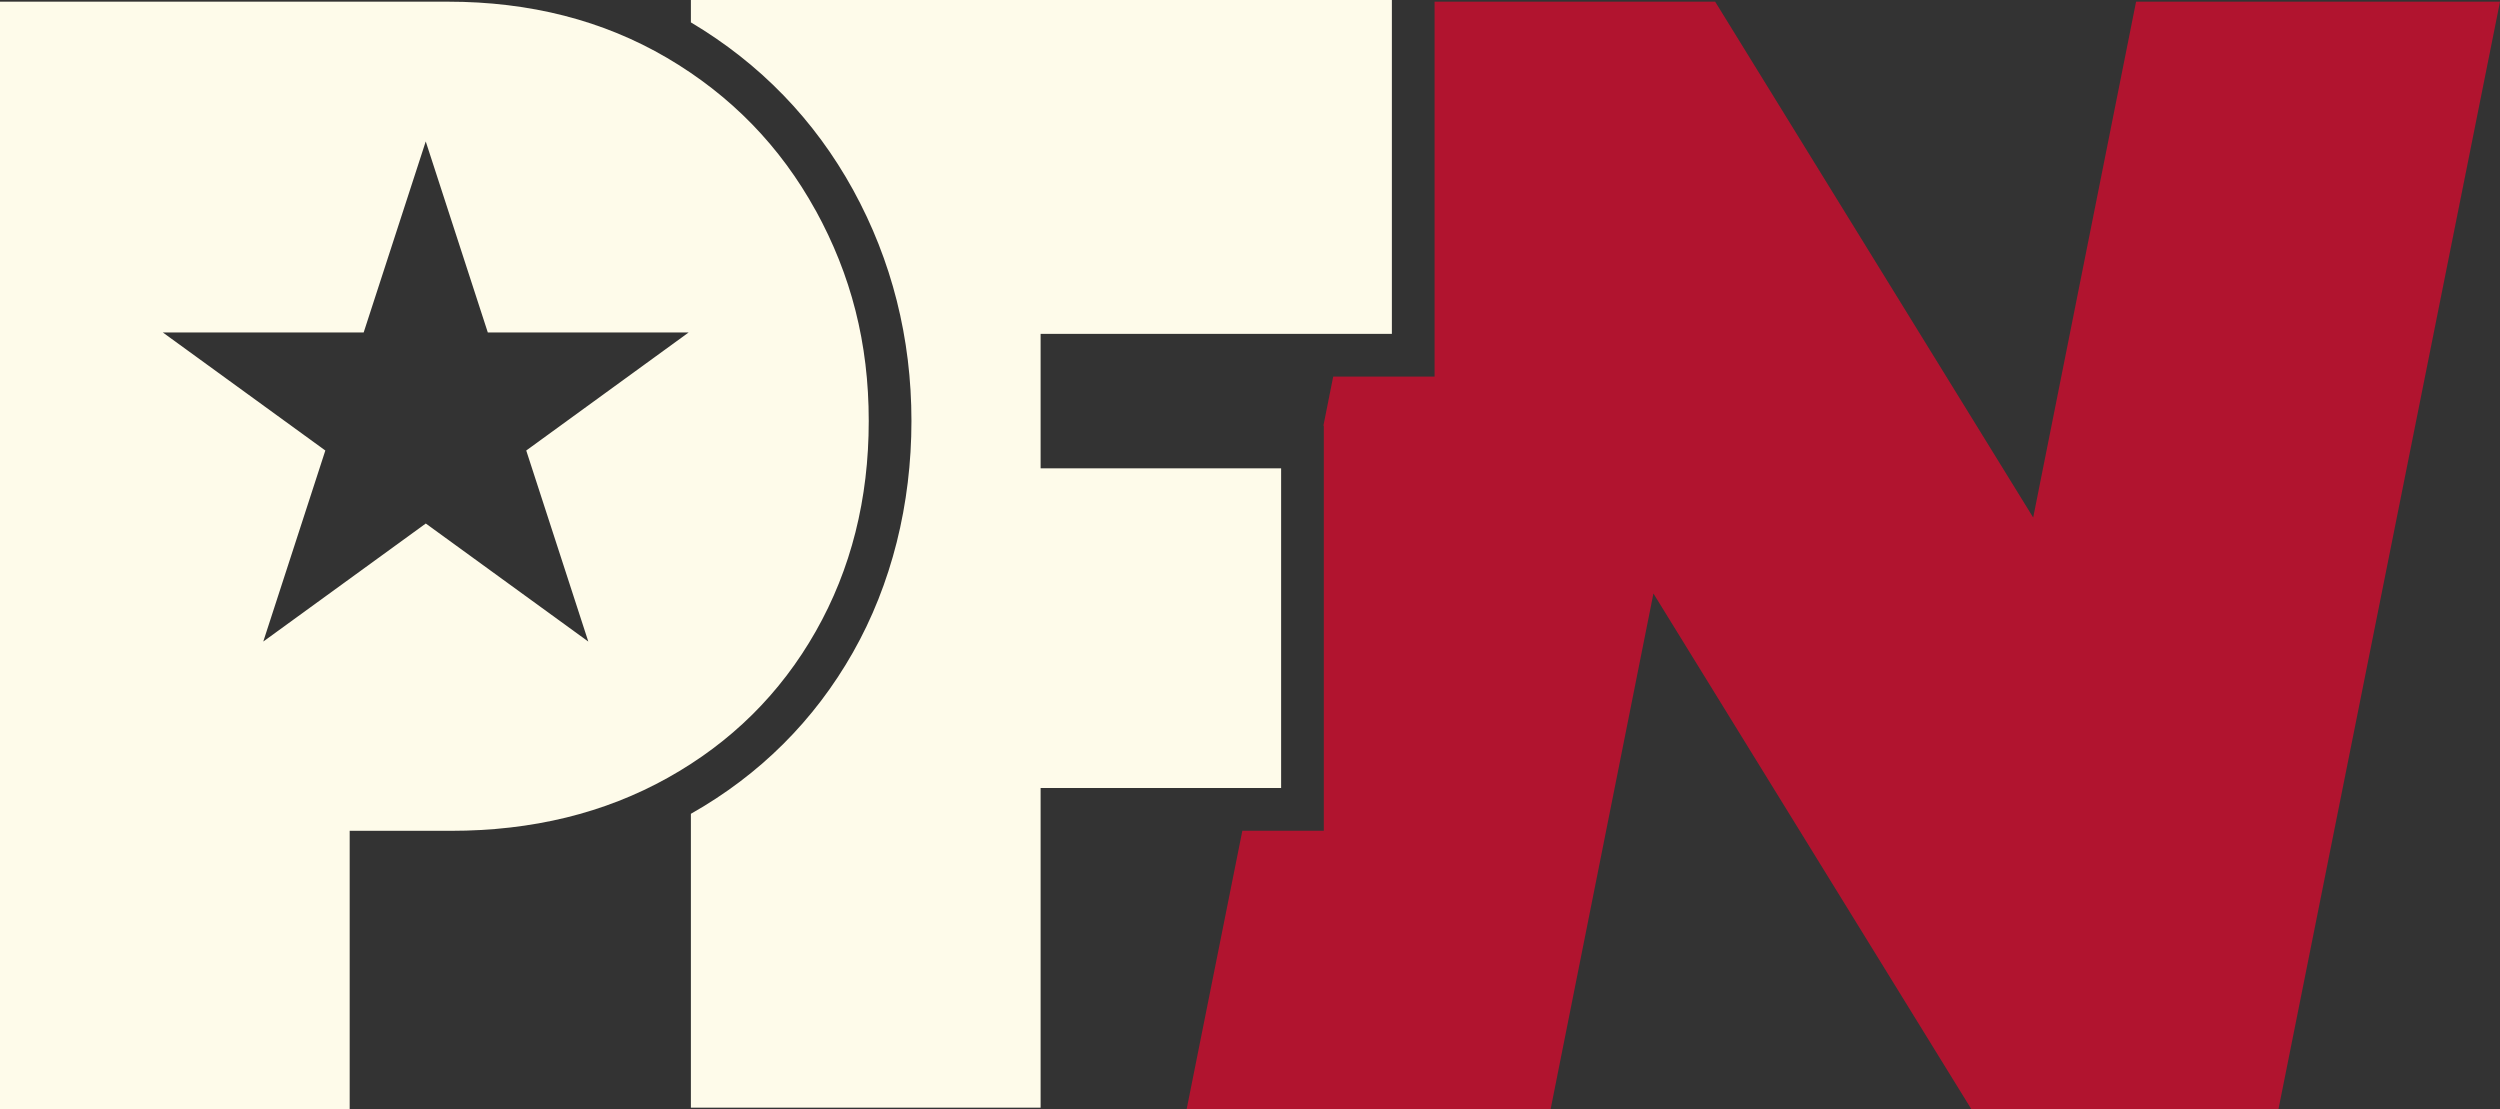
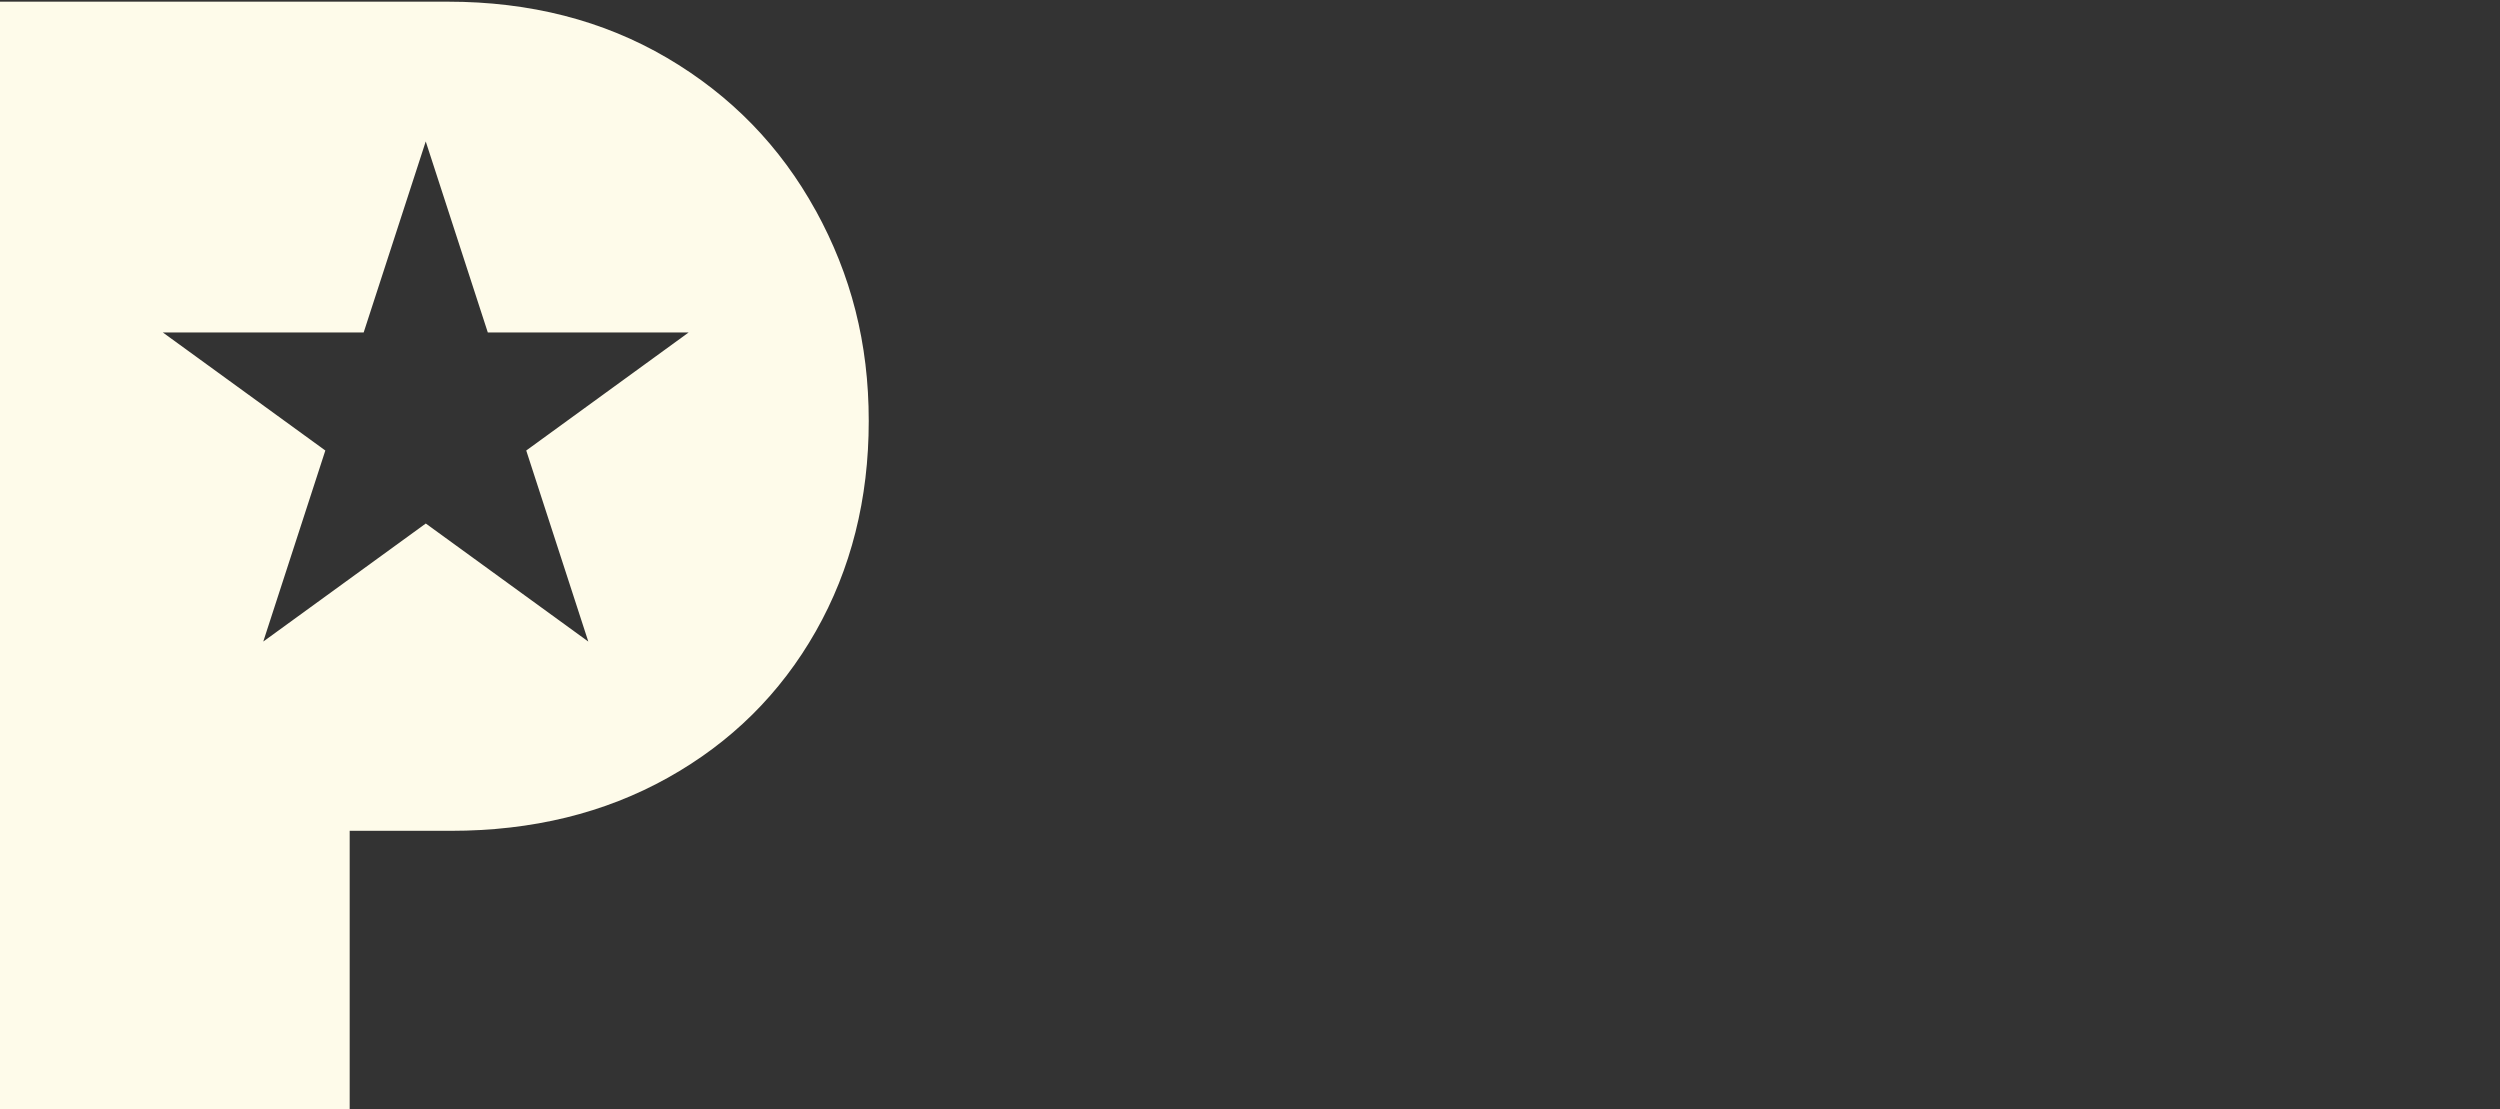
<svg xmlns="http://www.w3.org/2000/svg" id="a" viewBox="0 0 596.55 264.71">
  <rect x="0" y="0" width="596.55" height="264.71" fill="#333333" stroke="none" />
  <defs>
    <style>.b{fill:#fefbea;}.c{fill:#b1142f;}</style>
  </defs>
  <path class="b" d="M194.64,50.24c-8.44-15.35-20.27-27.5-35.49-36.44C143.92,4.87,126.49,.4,106.85,.4H0V264.7H83.44v-66.45h24.17c19.38,0,36.62-4.21,51.73-12.65,15.1-8.43,26.87-20.07,35.31-34.93,8.43-14.85,12.65-31.59,12.65-50.22s-4.22-34.86-12.65-50.22h0Zm-69.07,57.26l14.81,45.59-38.78-28.17-38.78,28.17,14.81-45.59-38.78-28.17h47.93l14.81-45.58,14.81,45.58h47.93l-38.77,28.18h.01Z" />
-   <path class="b" d="M332.13,79.67V0H164.86V5.34c16.5,9.81,29.52,23.26,38.72,39.99,9.23,16.82,13.91,35.36,13.91,55.13s-4.7,38.91-13.98,55.25c-9.23,16.25-22.23,29.19-38.65,38.48v70.12h83.45v-76.27h57.39V111.76h-57.39v-32.09h83.82Z" />
-   <path class="c" d="M509.71,.4l-24.55,123.09L409.27,.4h-66.95V89.86h-24.19l-2.34,11.71h.1v96.66h-19.44l-13.3,66.48h86.85l24.54-123.09,75.89,123.09h73.25L596.55,.4h-86.84Z" />
</svg>